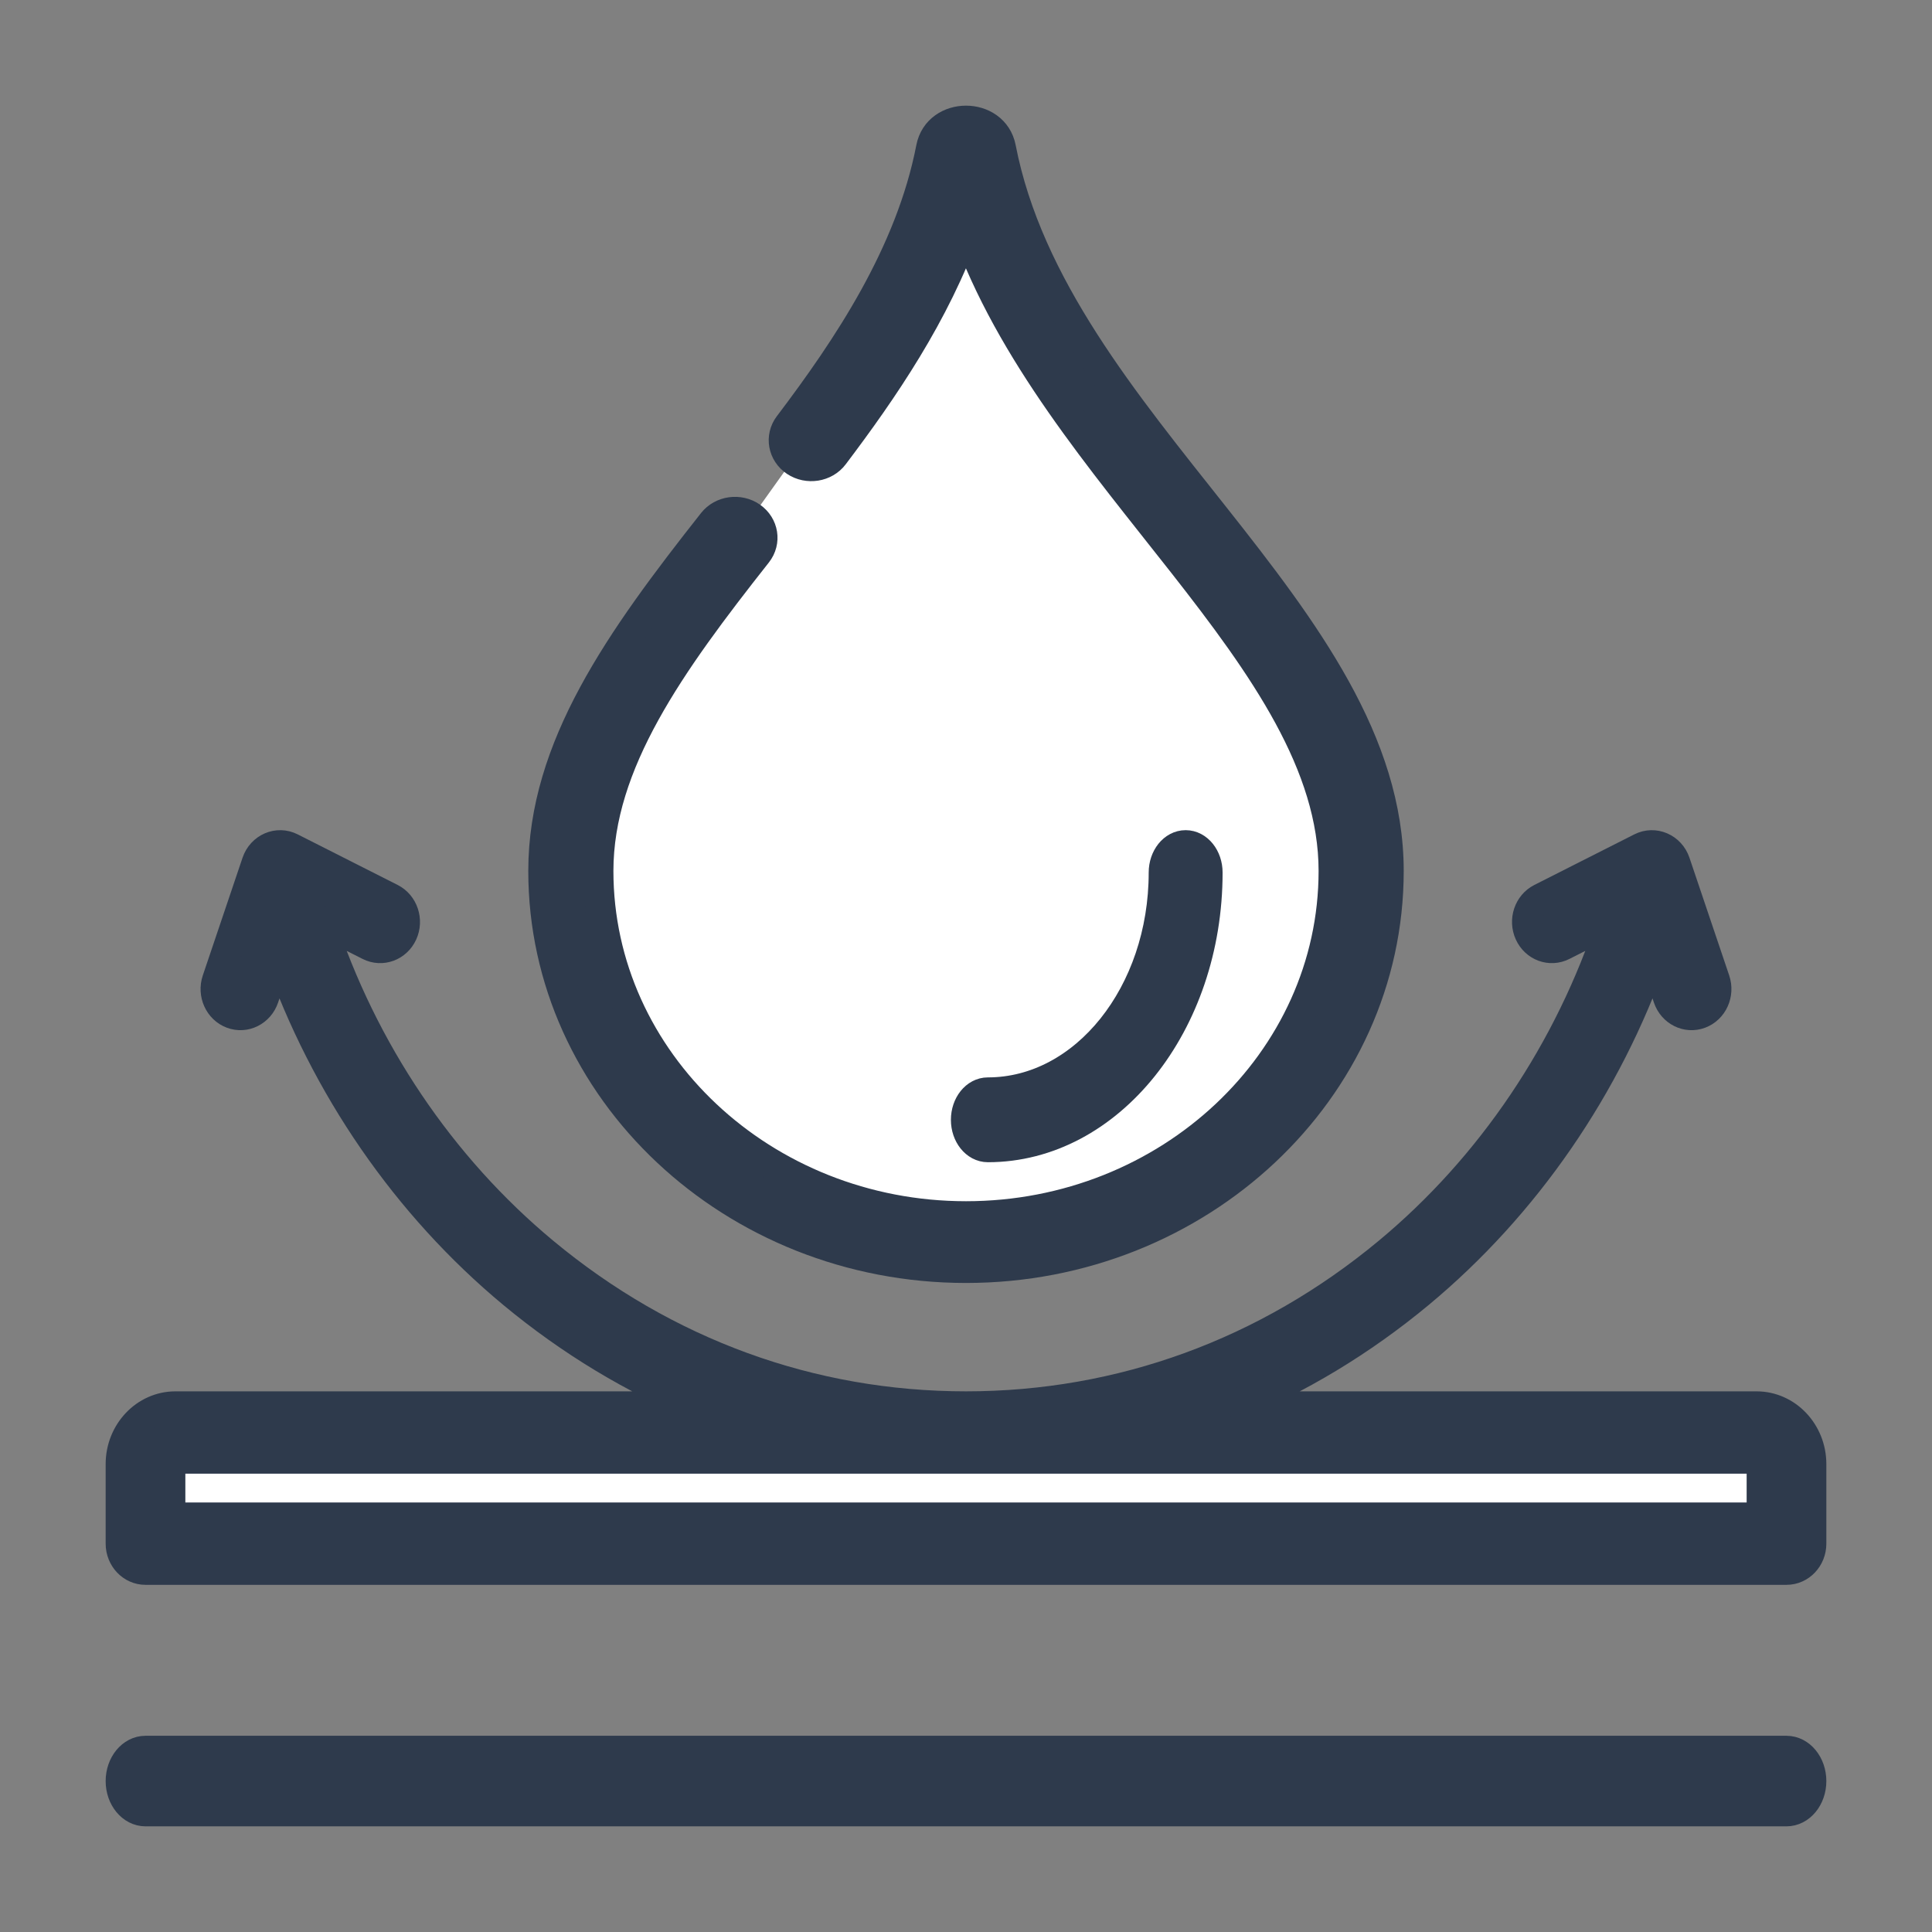
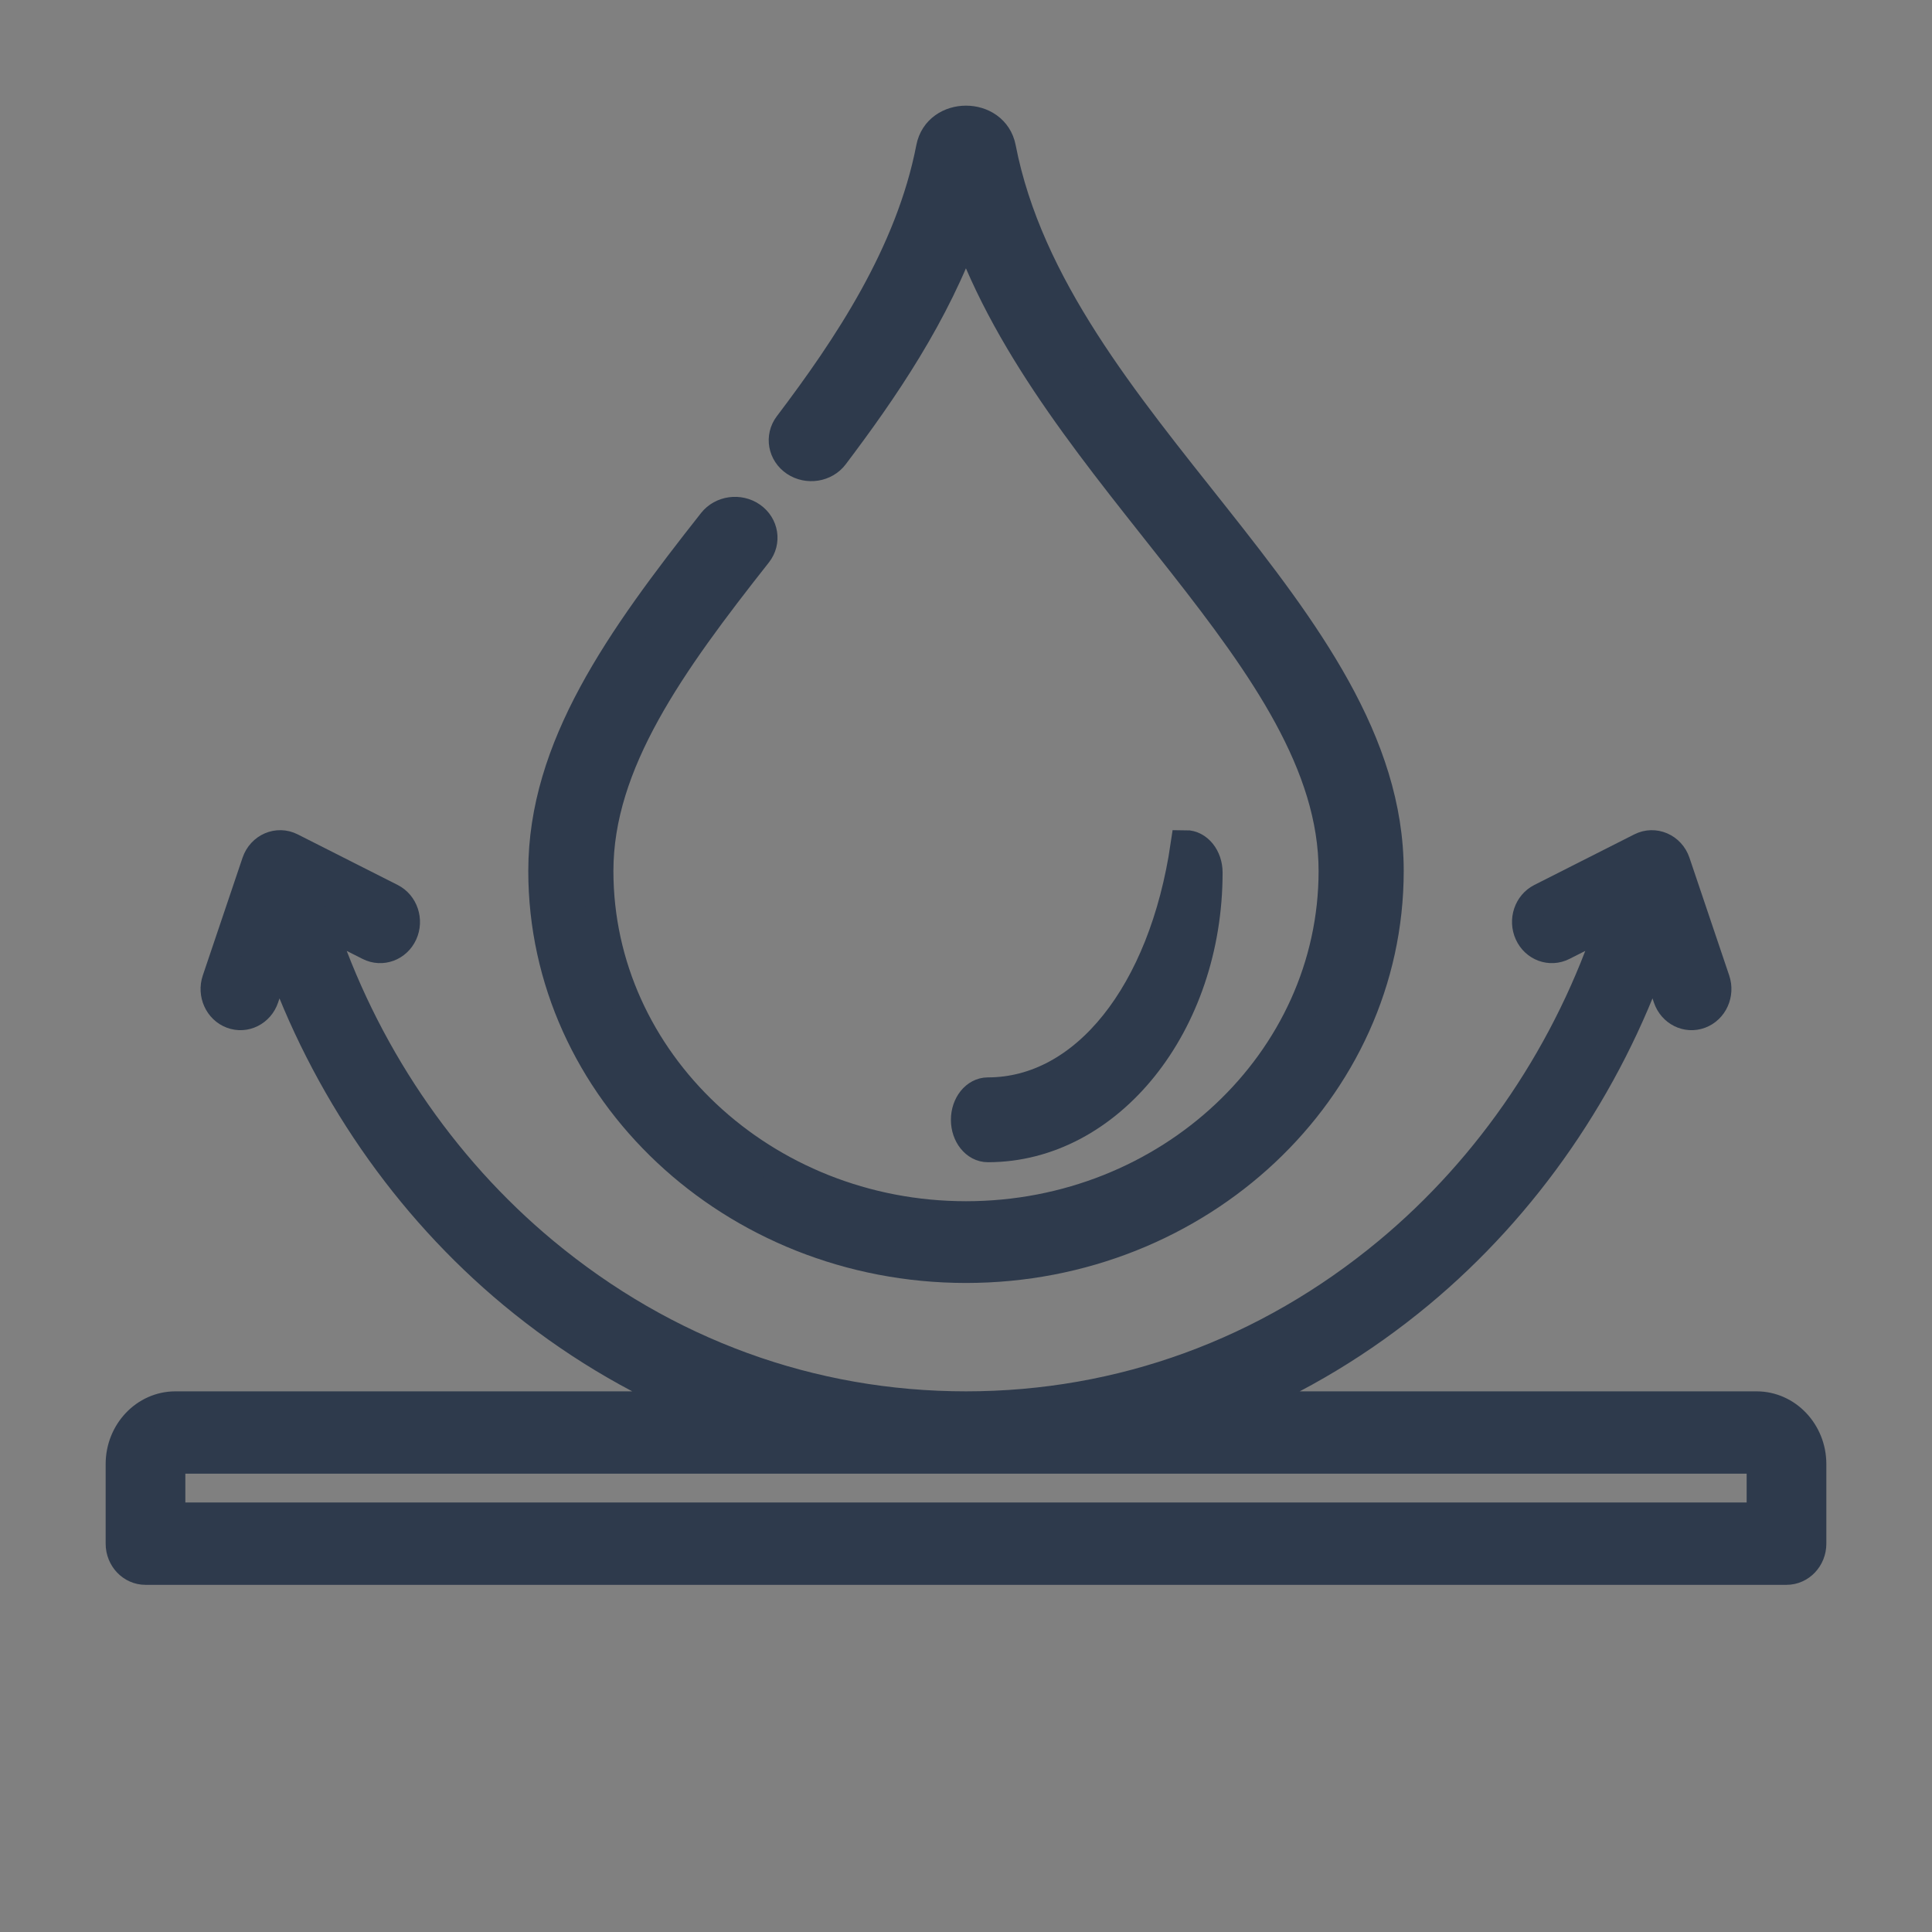
<svg xmlns="http://www.w3.org/2000/svg" width="32" height="32" viewBox="0 0 32 32" fill="none">
  <rect x="0" y="0" width="32" height="32" fill="#808080" stroke="none" />
-   <path d="M2.5 24V25.5H29.5V24H2.5Z" fill="white" />
-   <path d="M10 17L12.5 19.5L16.5 20.5C17.333 20.333 19 19.9 19 19.5C19 19.1 20 18.667 20.5 18.5L21.5 17L22.5 14.5L21.5 11.5L18.5 7.5L16 2.5L15 5L10 12V17Z" fill="white" />
-   <path d="M20 14.452C20 14.203 19.838 14 19.638 14C19.438 14 19.276 14.203 19.276 14.452C19.276 16.461 17.969 18.095 16.362 18.095C16.162 18.095 16 18.298 16 18.548C16 18.797 16.162 19 16.362 19C18.368 19 20 16.96 20 14.452Z" fill="#2E3A4C" stroke="#2E3A4C" stroke-width="0.5" />
+   <path d="M20 14.452C20 14.203 19.838 14 19.638 14C19.276 16.461 17.969 18.095 16.362 18.095C16.162 18.095 16 18.298 16 18.548C16 18.797 16.162 19 16.362 19C18.368 19 20 16.96 20 14.452Z" fill="#2E3A4C" stroke="#2E3A4C" stroke-width="0.5" />
  <path d="M29.094 23.295H20.405C21.507 22.842 22.548 22.215 23.503 21.423C25.264 19.96 26.614 17.995 27.385 15.797L27.631 16.526C27.707 16.75 27.941 16.868 28.155 16.788C28.369 16.708 28.48 16.461 28.404 16.236L27.746 14.287C27.665 14.046 27.401 13.932 27.182 14.043L25.526 14.881C25.322 14.984 25.236 15.242 25.334 15.457C25.432 15.673 25.677 15.763 25.881 15.66L26.702 15.245C25.999 17.397 24.705 19.324 22.995 20.744C20.985 22.413 18.566 23.295 16 23.295C13.434 23.295 11.015 22.413 9.005 20.744C7.295 19.324 6.001 17.397 5.298 15.245L6.119 15.66C6.323 15.763 6.568 15.673 6.666 15.458C6.764 15.243 6.678 14.984 6.474 14.881L4.818 14.043C4.599 13.932 4.336 14.045 4.254 14.287L3.596 16.236C3.52 16.461 3.631 16.708 3.845 16.788C4.058 16.868 4.293 16.75 4.369 16.526L4.615 15.797C5.386 17.996 6.736 19.96 8.497 21.423C9.452 22.215 10.493 22.842 11.595 23.295H2.906C2.406 23.295 2 23.723 2 24.25V25.568C2 25.807 2.184 26 2.41 26H29.59C29.816 26 30 25.807 30 25.568V24.25C30 23.723 29.593 23.295 29.094 23.295ZM2.906 24.159H29.094C29.141 24.159 29.18 24.2 29.18 24.25V25.136H2.82V24.25C2.82 24.2 2.859 24.159 2.906 24.159Z" fill="#2E3A4C" stroke="#2E3A4C" stroke-width="0.5" />
-   <path d="M29.59 29H2.41C2.184 29 2 29.224 2 29.5C2 29.776 2.184 30 2.41 30H29.59C29.816 30 30 29.776 30 29.5C30 29.224 29.816 29 29.59 29Z" fill="#2E3A4C" stroke="#2E3A4C" stroke-width="0.5" />
  <path d="M16 21C19.86 21 23 18.051 23 14.426C23 10.171 17.468 7.04 16.577 2.45C16.46 1.85 15.54 1.85 15.423 2.45C15.083 4.204 14.041 5.757 13.066 7.045C12.921 7.237 12.969 7.504 13.174 7.641C13.379 7.777 13.663 7.732 13.808 7.54C14.626 6.458 15.491 5.195 15.999 3.762C17.468 7.917 22.09 10.906 22.09 14.426C22.09 17.58 19.358 20.146 16 20.146C12.642 20.146 9.91 17.58 9.91 14.426C9.91 12.638 11.101 10.984 12.539 9.161C12.688 8.971 12.646 8.704 12.444 8.563C12.242 8.423 11.957 8.463 11.808 8.652C10.272 10.599 9 12.377 9 14.426C9 18.051 12.14 21 16 21Z" fill="#2E3A4C" stroke="#2E3A4C" stroke-width="0.5" />
</svg>